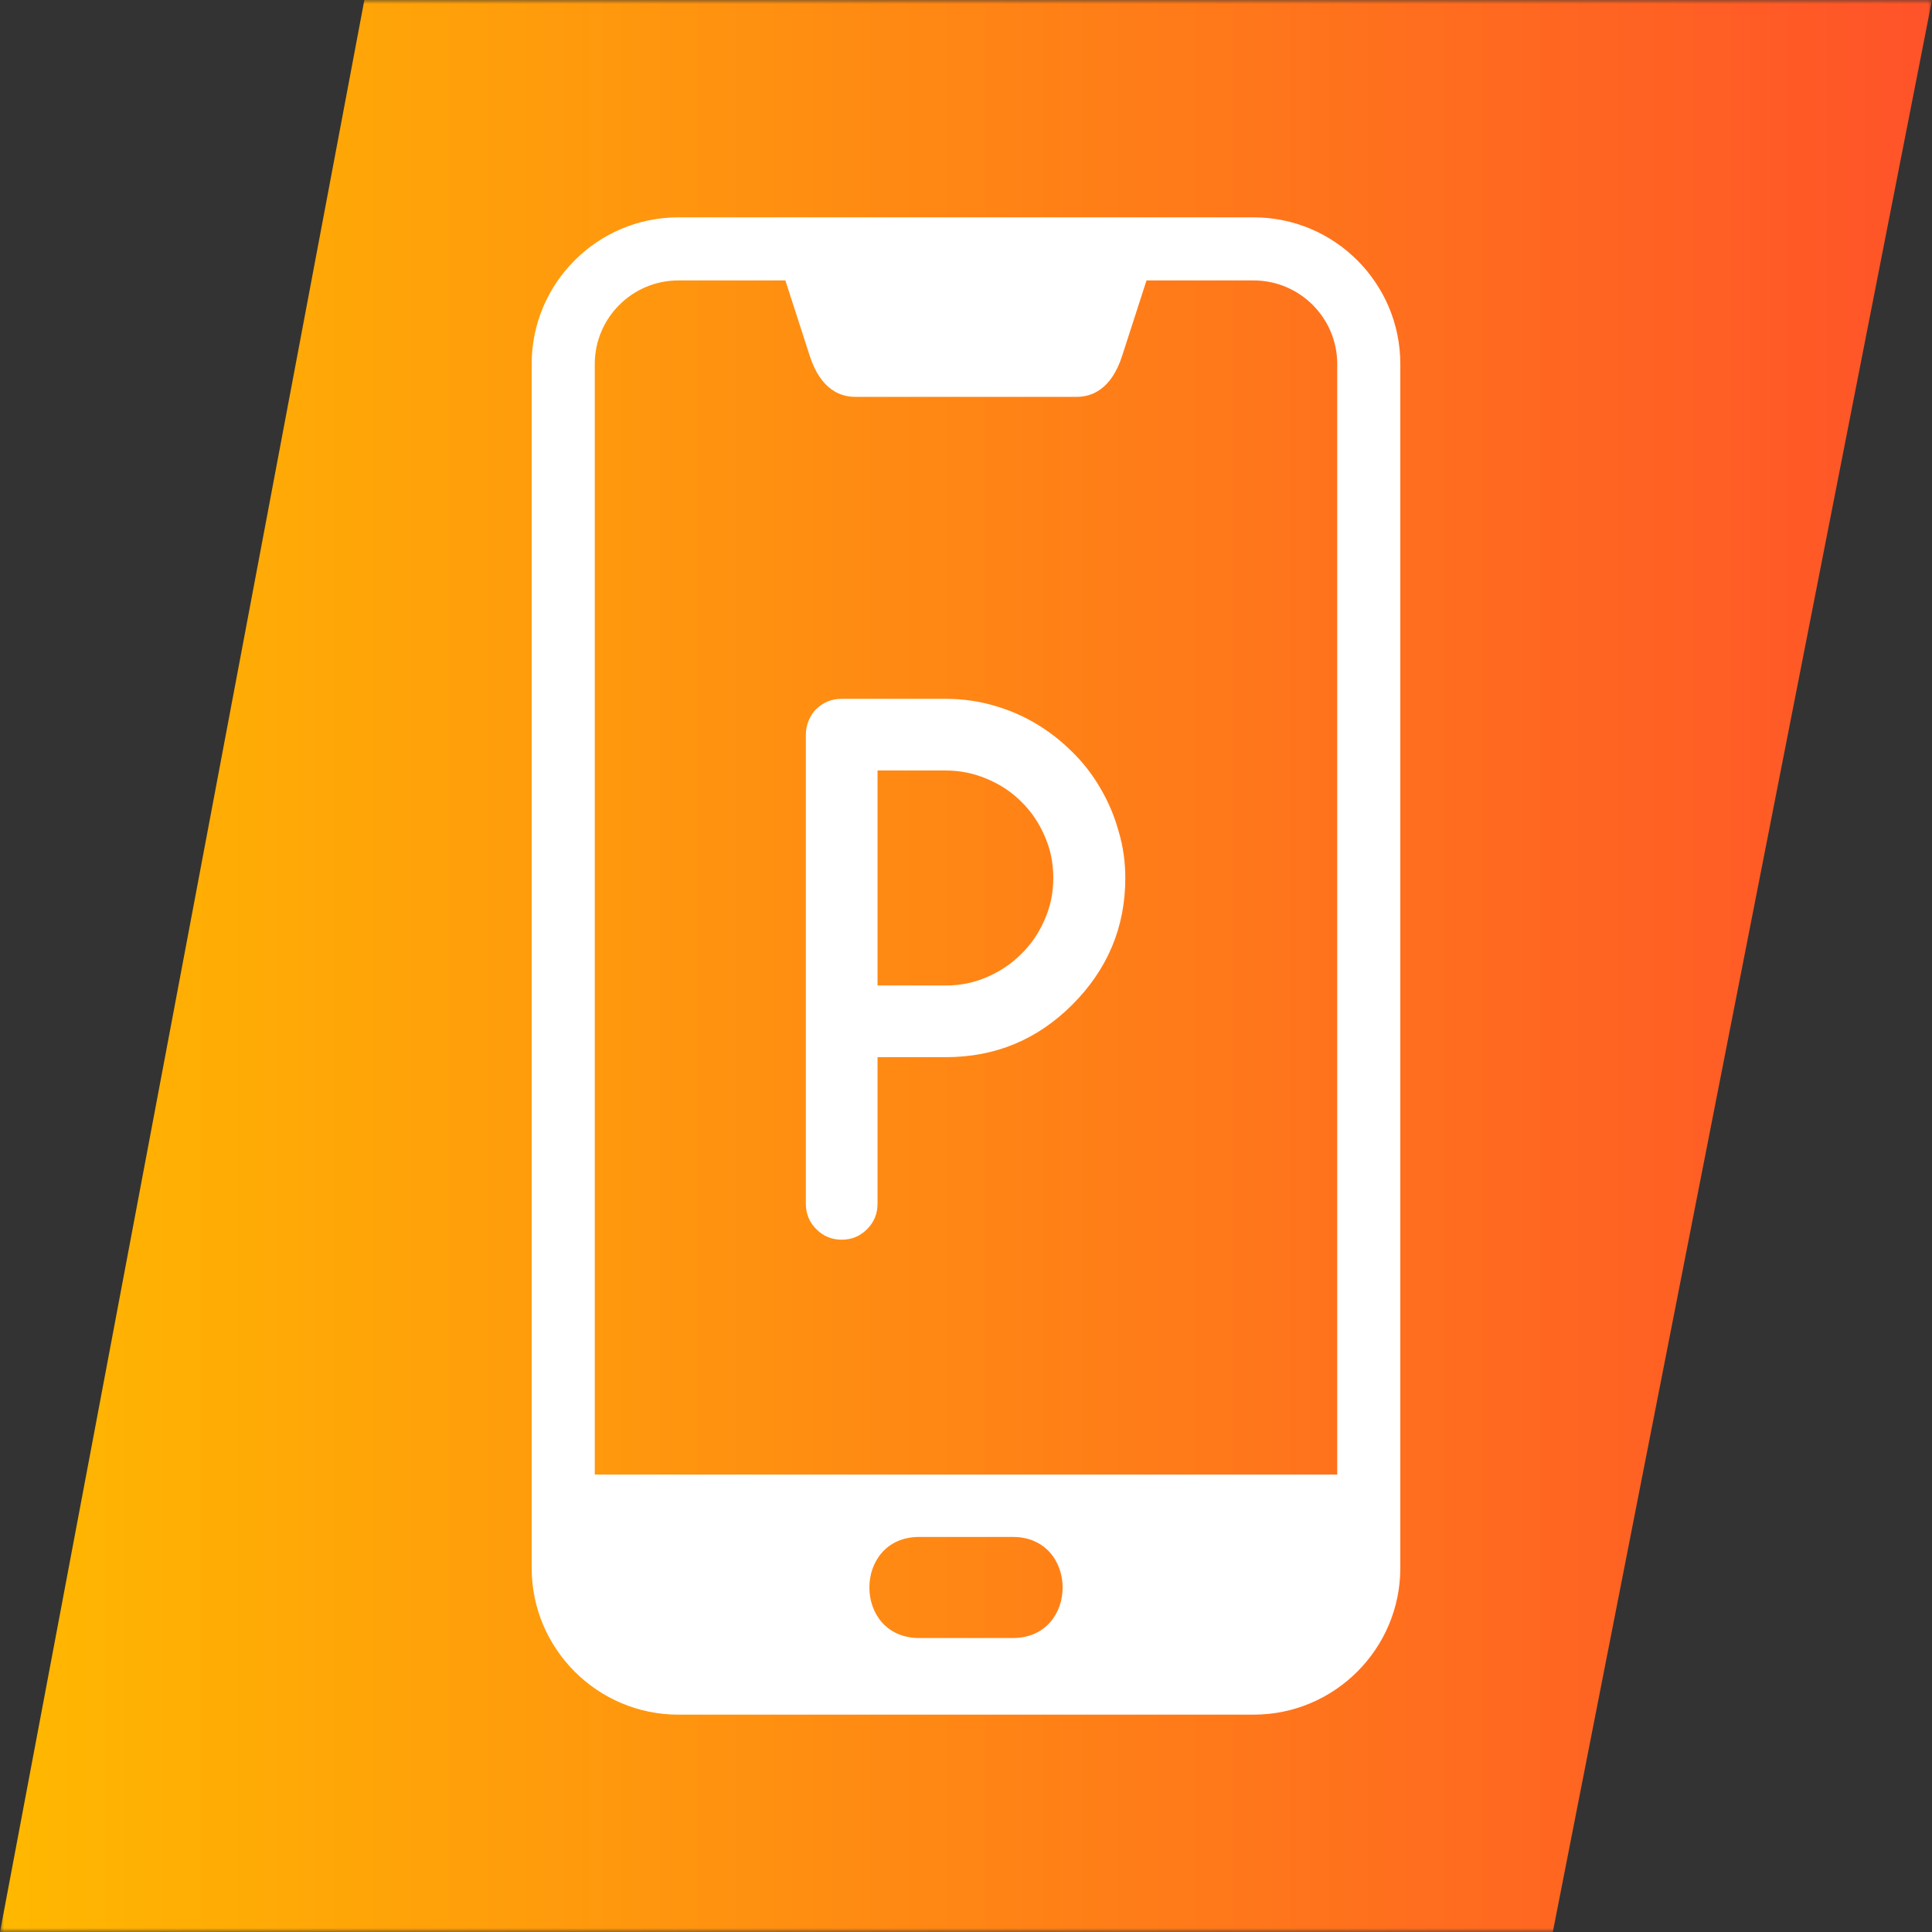
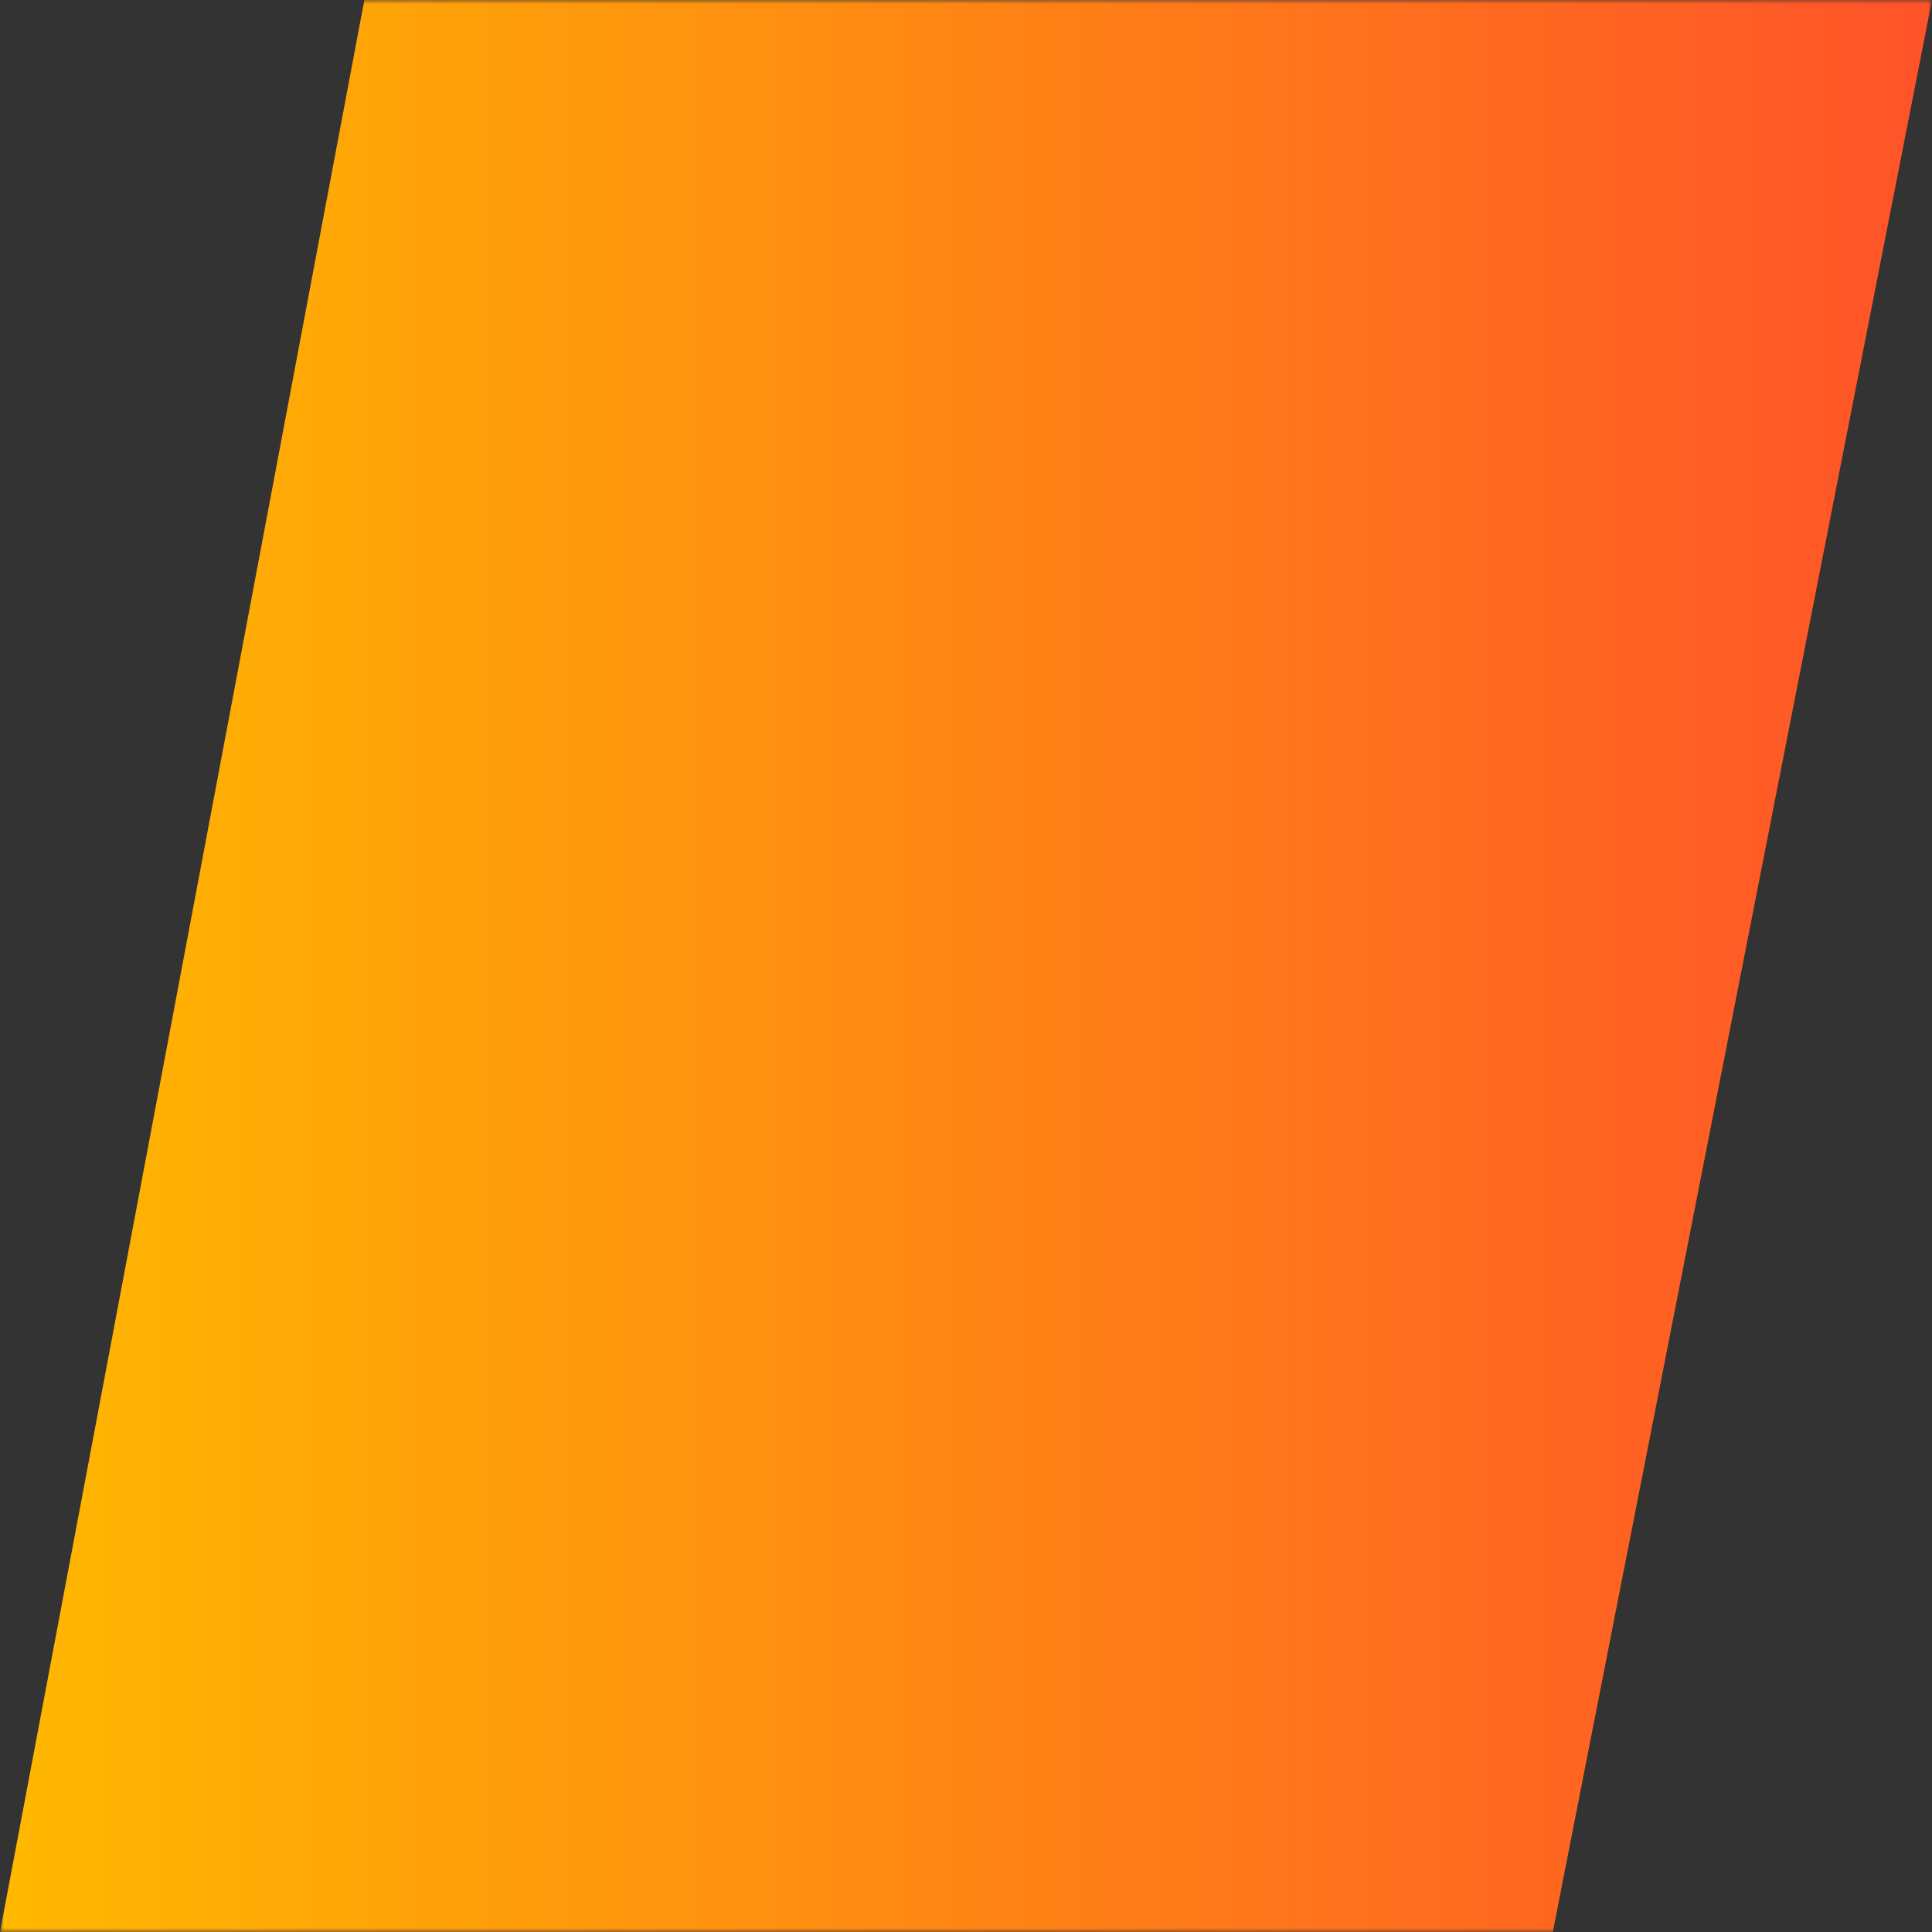
<svg xmlns="http://www.w3.org/2000/svg" width="240" height="240" viewBox="0 0 240 240" fill="none">
  <rect x="0" y="0" width="240" height="240" fill="#333333" stroke="none" />
  <mask id="mask0_3934_315" style="mask-type:alpha" maskUnits="userSpaceOnUse" x="0" y="0" width="240" height="240">
    <rect width="240" height="240" fill="#D9D9D9" />
  </mask>
  <g mask="url(#mask0_3934_315)">
    <path d="M192.895 240L240 0H45.263L0 240H192.895Z" fill="url(#paint0_linear_3934_315)" />
  </g>
  <g clip-path="url(#clip0_3934_315)">
-     <path fill-rule="evenodd" clip-rule="evenodd" d="M155.736 213H84.264C74.224 213 66.047 204.823 66.047 194.783V45.217C66.047 35.169 74.217 27 84.264 27H155.736C165.782 27 173.953 35.169 173.953 45.217V194.783C173.953 204.823 165.776 213 155.736 213ZM133.763 49.299H106.237C104.411 49.299 101.961 48.423 100.595 44.222L97.563 34.838H84.264C78.544 34.838 73.886 39.496 73.886 45.216V183.172L166.115 183.175V45.216C166.115 39.496 161.457 34.838 155.737 34.838H142.424L139.391 44.222C138.04 48.408 135.589 49.299 133.763 49.299ZM125.805 203.483H114.194C105.93 203.483 105.93 190.923 114.194 190.923H125.805C134.062 190.923 134.08 203.483 125.805 203.483Z" fill="white" />
-   </g>
-   <path d="M109.01 95.715V122.422H117.492C119.312 122.422 121.02 122.072 122.615 121.372C124.239 120.672 125.653 119.72 126.856 118.517C128.088 117.313 129.054 115.899 129.754 114.275C130.482 112.652 130.846 110.916 130.846 109.068C130.846 107.193 130.482 105.443 129.754 103.819C129.054 102.196 128.088 100.782 126.856 99.578C125.653 98.374 124.239 97.436 122.615 96.765C120.992 96.065 119.284 95.715 117.492 95.715H109.01ZM100.107 149.549V91.264C100.107 90.648 100.219 90.074 100.443 89.542C100.667 88.982 100.975 88.506 101.367 88.114C101.787 87.694 102.263 87.372 102.795 87.148C103.327 86.924 103.915 86.812 104.559 86.812H117.492C119.508 86.812 121.453 87.079 123.329 87.61C125.233 88.142 127.01 88.898 128.662 89.878C130.314 90.858 131.826 92.034 133.197 93.405C134.569 94.749 135.731 96.247 136.683 97.898C137.662 99.55 138.418 101.328 138.95 103.231C139.51 105.107 139.79 107.053 139.79 109.068C139.79 115.171 137.592 120.42 133.197 124.815C128.858 129.155 123.623 131.324 117.492 131.324H109.01V149.549C109.01 150.781 108.576 151.83 107.708 152.698C106.84 153.566 105.79 154 104.559 154C103.327 154 102.277 153.566 101.409 152.698C100.541 151.83 100.107 150.781 100.107 149.549Z" fill="white" />
+     </g>
  <defs>
    <linearGradient id="paint0_linear_3934_315" x1="0" y1="120" x2="240" y2="120" gradientUnits="userSpaceOnUse">
      <stop stop-color="#FFB800" />
      <stop offset="1" stop-color="#FF5329" />
    </linearGradient>
    <clipPath id="clip0_3934_315">
      <rect width="186" height="186" fill="white" transform="translate(27 27)" />
    </clipPath>
  </defs>
</svg>